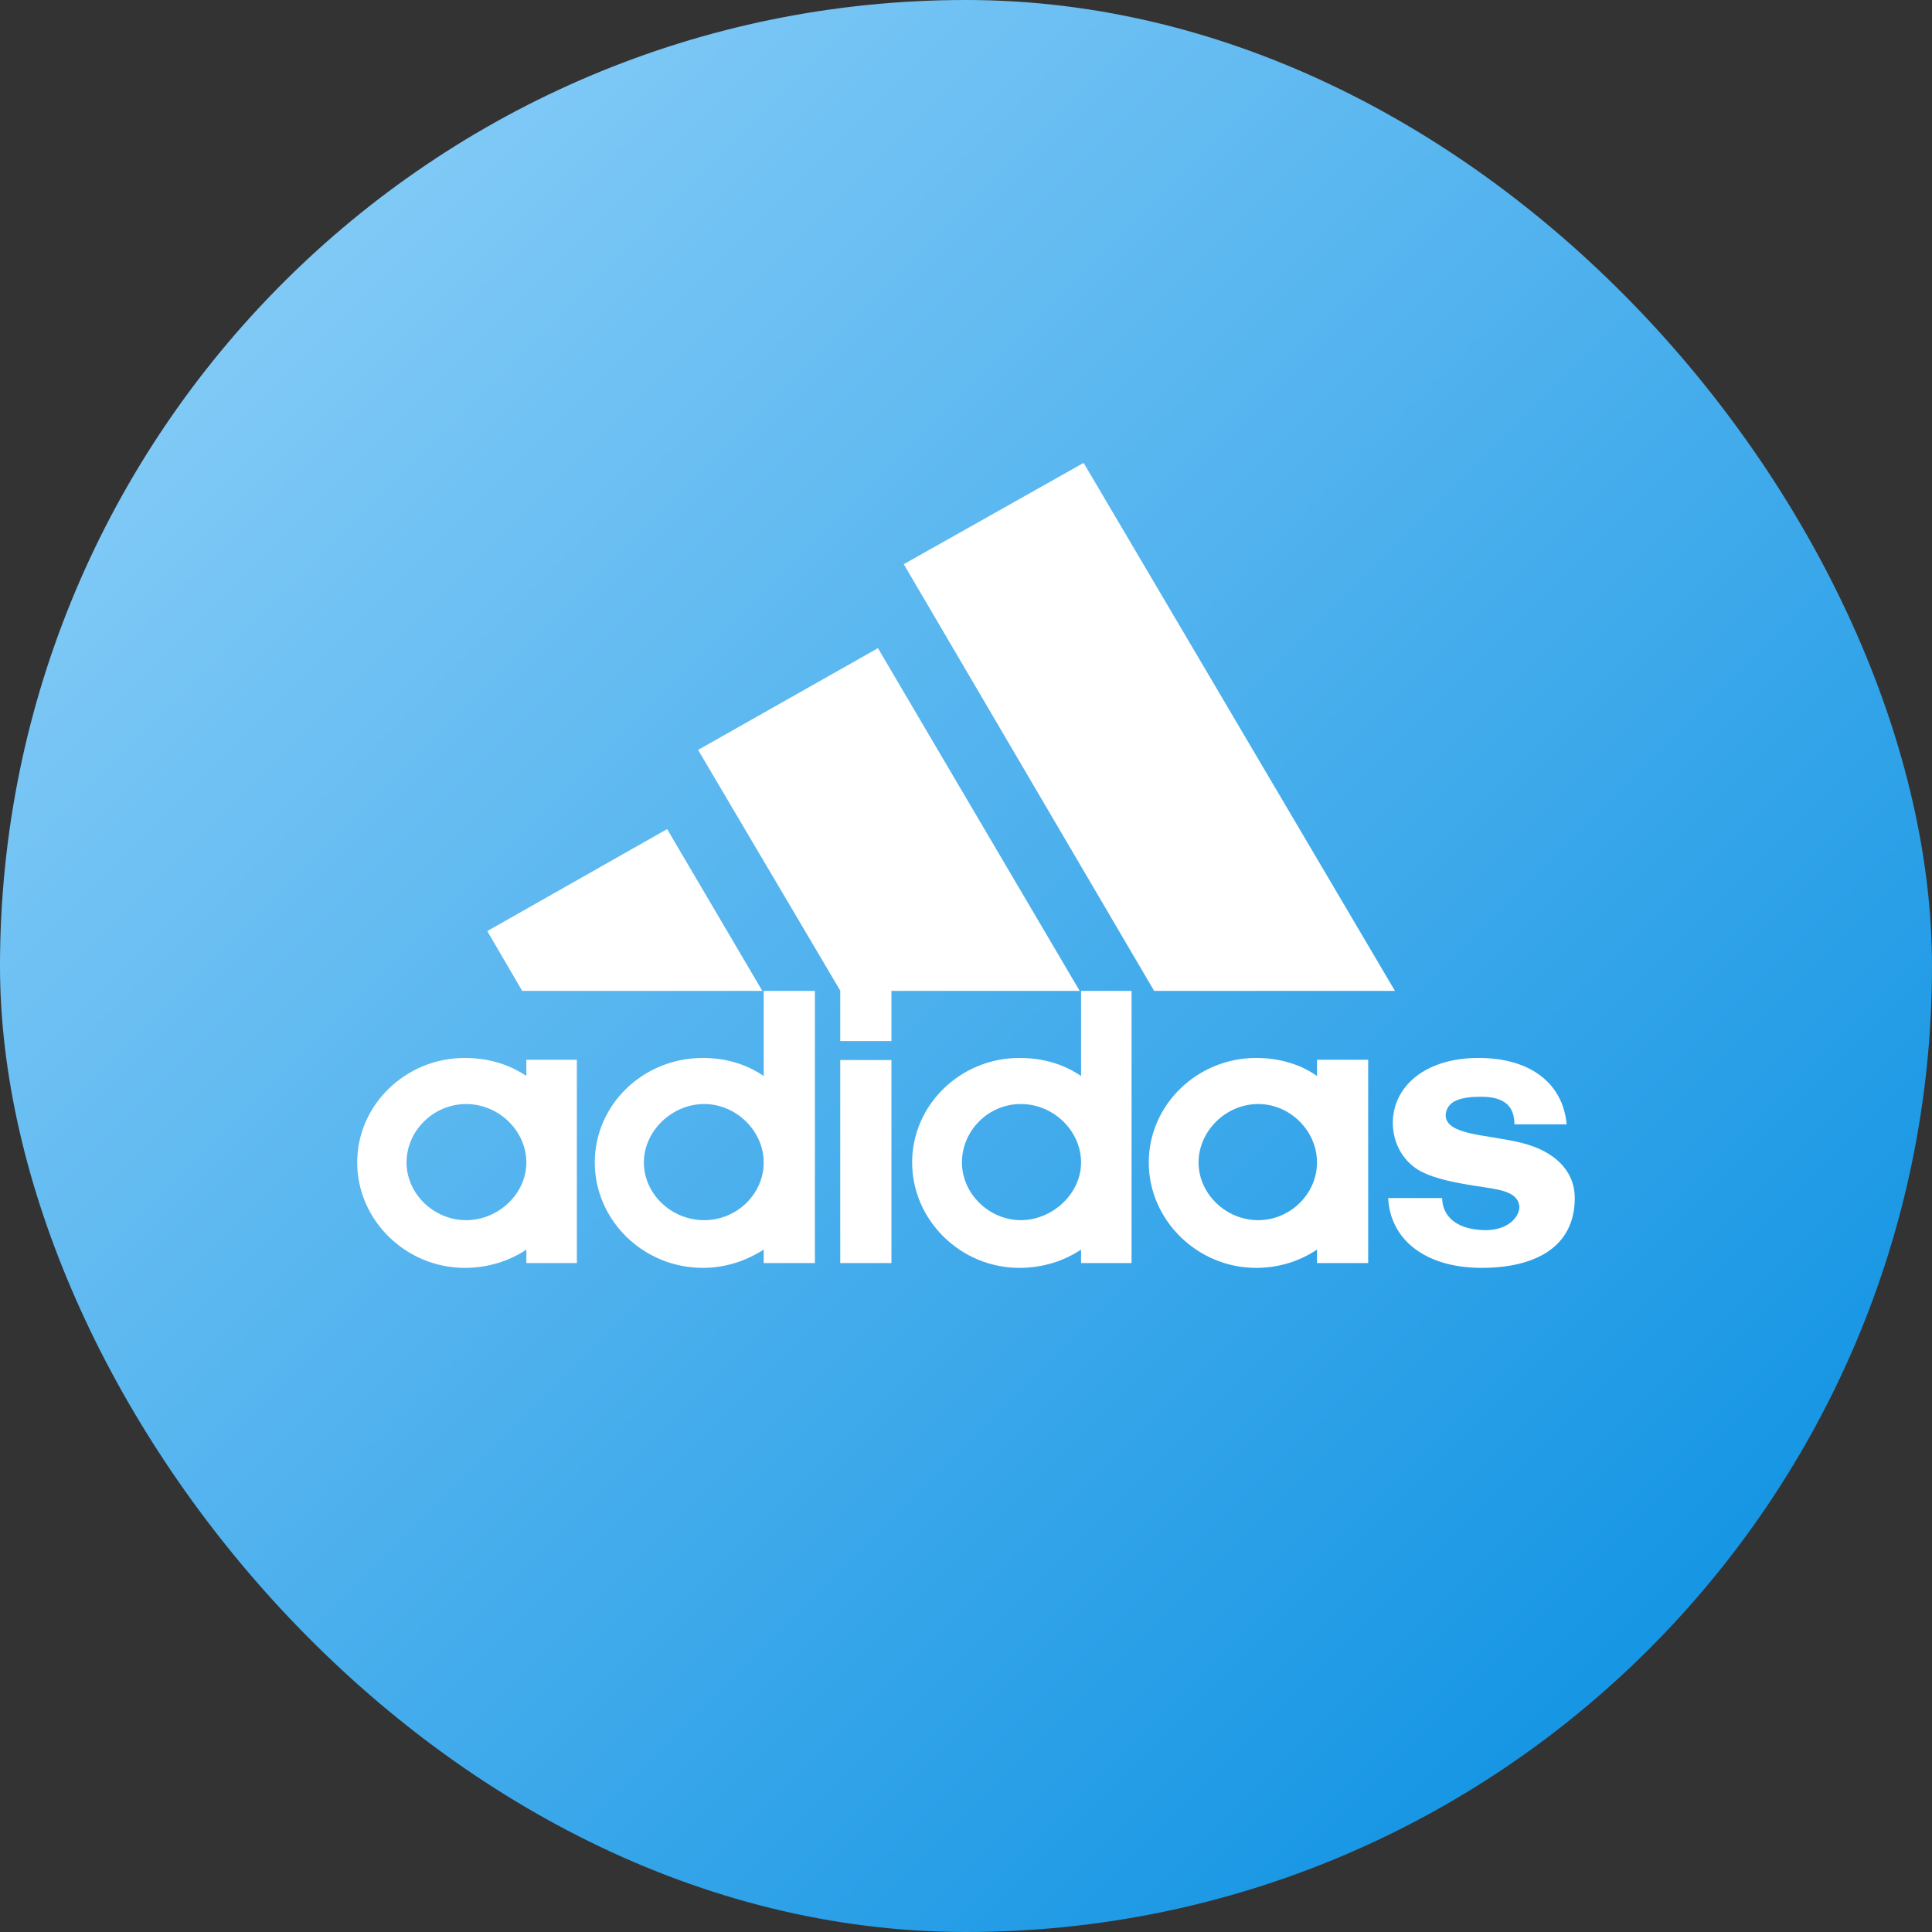
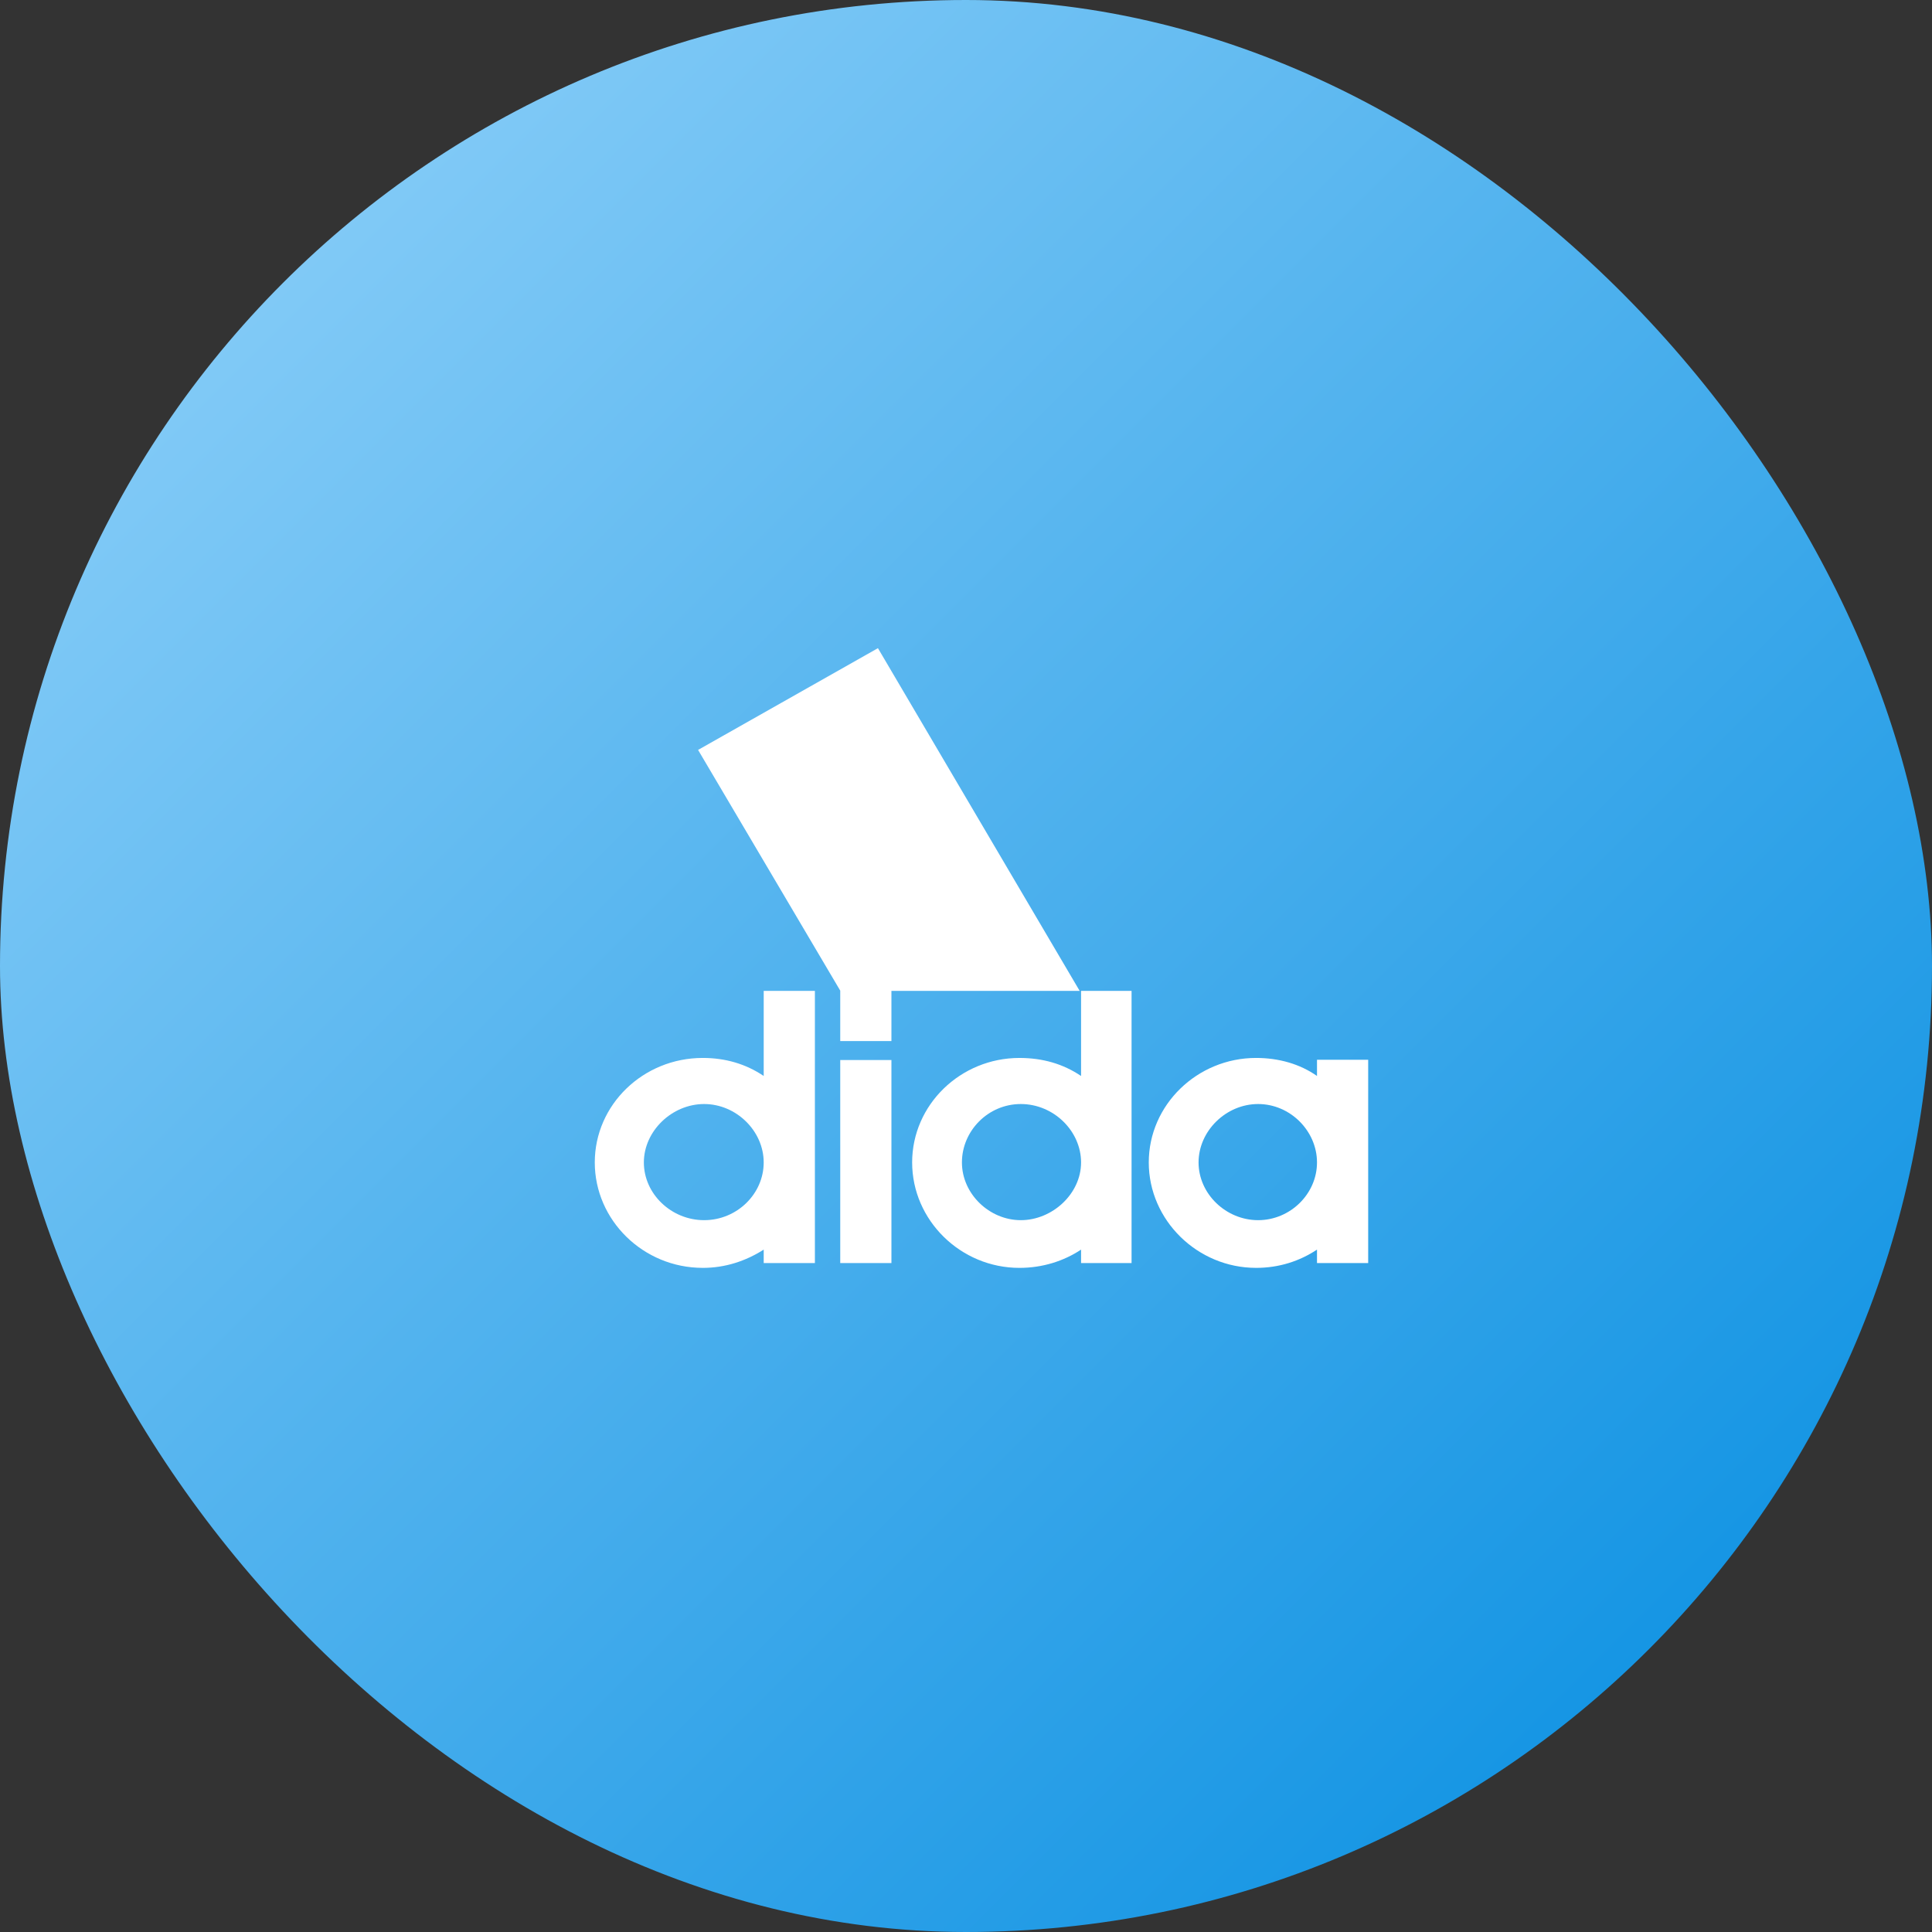
<svg xmlns="http://www.w3.org/2000/svg" fill="none" height="160" viewBox="0 0 160 160" width="160">
  <rect x="0" y="0" width="160" height="160" fill="#333333" stroke="none" />
  <g clip-path="url(#clip0_575_17900)">
    <rect fill="url(#paint0_linear_575_17900)" height="160" rx="80" width="160" />
-     <path d="M95.579 82.059L74.846 46.724L89.741 38.334L115.523 82.059H95.58" fill="white" />
-     <path d="M40.354 77.109L55.249 68.662L63.131 82.06H43.245L40.355 77.109" fill="white" />
    <path d="M69.585 104.602H73.824V87.785H69.585V104.602Z" fill="white" />
-     <path d="M122.71 104.999C117.969 104.999 115.118 102.599 114.964 99.216H119.433C119.433 100.274 120.108 101.824 122.998 101.88C124.925 101.88 125.83 100.766 125.83 99.934C125.714 98.611 124.019 98.498 122.207 98.214C120.396 97.93 118.855 97.609 117.737 97.043C116.312 96.325 115.348 94.775 115.348 92.999C115.348 89.995 118.007 87.614 122.438 87.614C126.87 87.614 129.452 89.825 129.742 93.113H125.425C125.387 92.225 125.213 90.827 122.669 90.827C120.954 90.827 119.818 91.167 119.721 92.339C119.721 94.058 123.285 93.945 126.06 94.662C128.719 95.324 130.415 96.949 130.415 99.216C130.415 103.392 126.966 104.999 122.708 104.999" fill="white" />
    <path d="M57.812 62.105L72.707 53.678L89.413 82.059H73.824V86.216H69.585V82.04L57.812 62.105Z" fill="white" />
    <path clip-rule="evenodd" d="M58.198 104.999C53.265 104.999 49.257 101.049 49.257 96.268C49.257 91.487 53.265 87.614 58.198 87.614C60.067 87.614 61.762 88.106 63.247 89.107V82.059H67.486V104.602H63.247V103.488C61.763 104.432 60.067 105 58.198 105V104.999ZM53.322 96.268C53.322 98.876 55.596 101.049 58.313 101.049C61.029 101.049 63.246 98.876 63.246 96.268C63.246 93.661 60.972 91.431 58.313 91.431C55.654 91.431 53.322 93.661 53.322 96.268Z" fill="white" fill-rule="evenodd" />
    <path clip-rule="evenodd" d="M89.529 82.059H93.711V104.602H89.529V103.488C88.103 104.432 86.35 105 84.423 105C79.547 105 75.54 101.05 75.54 96.269C75.54 91.488 79.549 87.615 84.423 87.615C86.35 87.615 88.046 88.106 89.529 89.108V82.059ZM79.663 96.268C79.663 98.876 81.937 101.049 84.539 101.049C87.14 101.049 89.529 98.876 89.529 96.268C89.529 93.661 87.255 91.431 84.539 91.431C81.822 91.431 79.663 93.661 79.663 96.268Z" fill="white" fill-rule="evenodd" />
    <path clip-rule="evenodd" d="M104.019 104.999C99.163 104.999 95.136 101.049 95.136 96.268C95.136 91.487 99.164 87.614 104.019 87.614C105.888 87.614 107.642 88.106 109.068 89.107V87.765H113.307V104.602H109.068V103.488C107.642 104.432 105.946 105 104.019 105V104.999ZM99.26 96.268C99.26 98.876 101.533 101.049 104.192 101.049C106.851 101.049 109.068 98.876 109.068 96.268C109.068 93.661 106.851 91.431 104.192 91.431C101.533 91.431 99.26 93.661 99.26 96.268Z" fill="white" fill-rule="evenodd" />
-     <path clip-rule="evenodd" d="M33.668 96.269C33.668 98.877 35.942 101.05 38.601 101.05C41.26 101.05 43.591 98.877 43.591 96.269C43.591 93.662 41.317 91.432 38.601 91.432C35.884 91.432 33.668 93.662 33.668 96.269ZM38.485 105C33.609 105 29.582 101.05 29.582 96.269C29.582 91.488 33.609 87.615 38.485 87.615C40.354 87.615 42.108 88.106 43.591 89.108V87.766H47.773V104.603H43.591V103.489C42.165 104.433 40.412 105.001 38.485 105.001" fill="white" fill-rule="evenodd" />
  </g>
  <defs>
    <linearGradient gradientUnits="userSpaceOnUse" id="paint0_linear_575_17900" x1="0" x2="160" y1="0" y2="160">
      <stop stop-color="#96D4FA" />
      <stop offset="1" stop-color="#008BE0" />
    </linearGradient>
    <clipPath id="clip0_575_17900">
      <rect fill="white" height="160" rx="80" width="160" />
    </clipPath>
  </defs>
</svg>